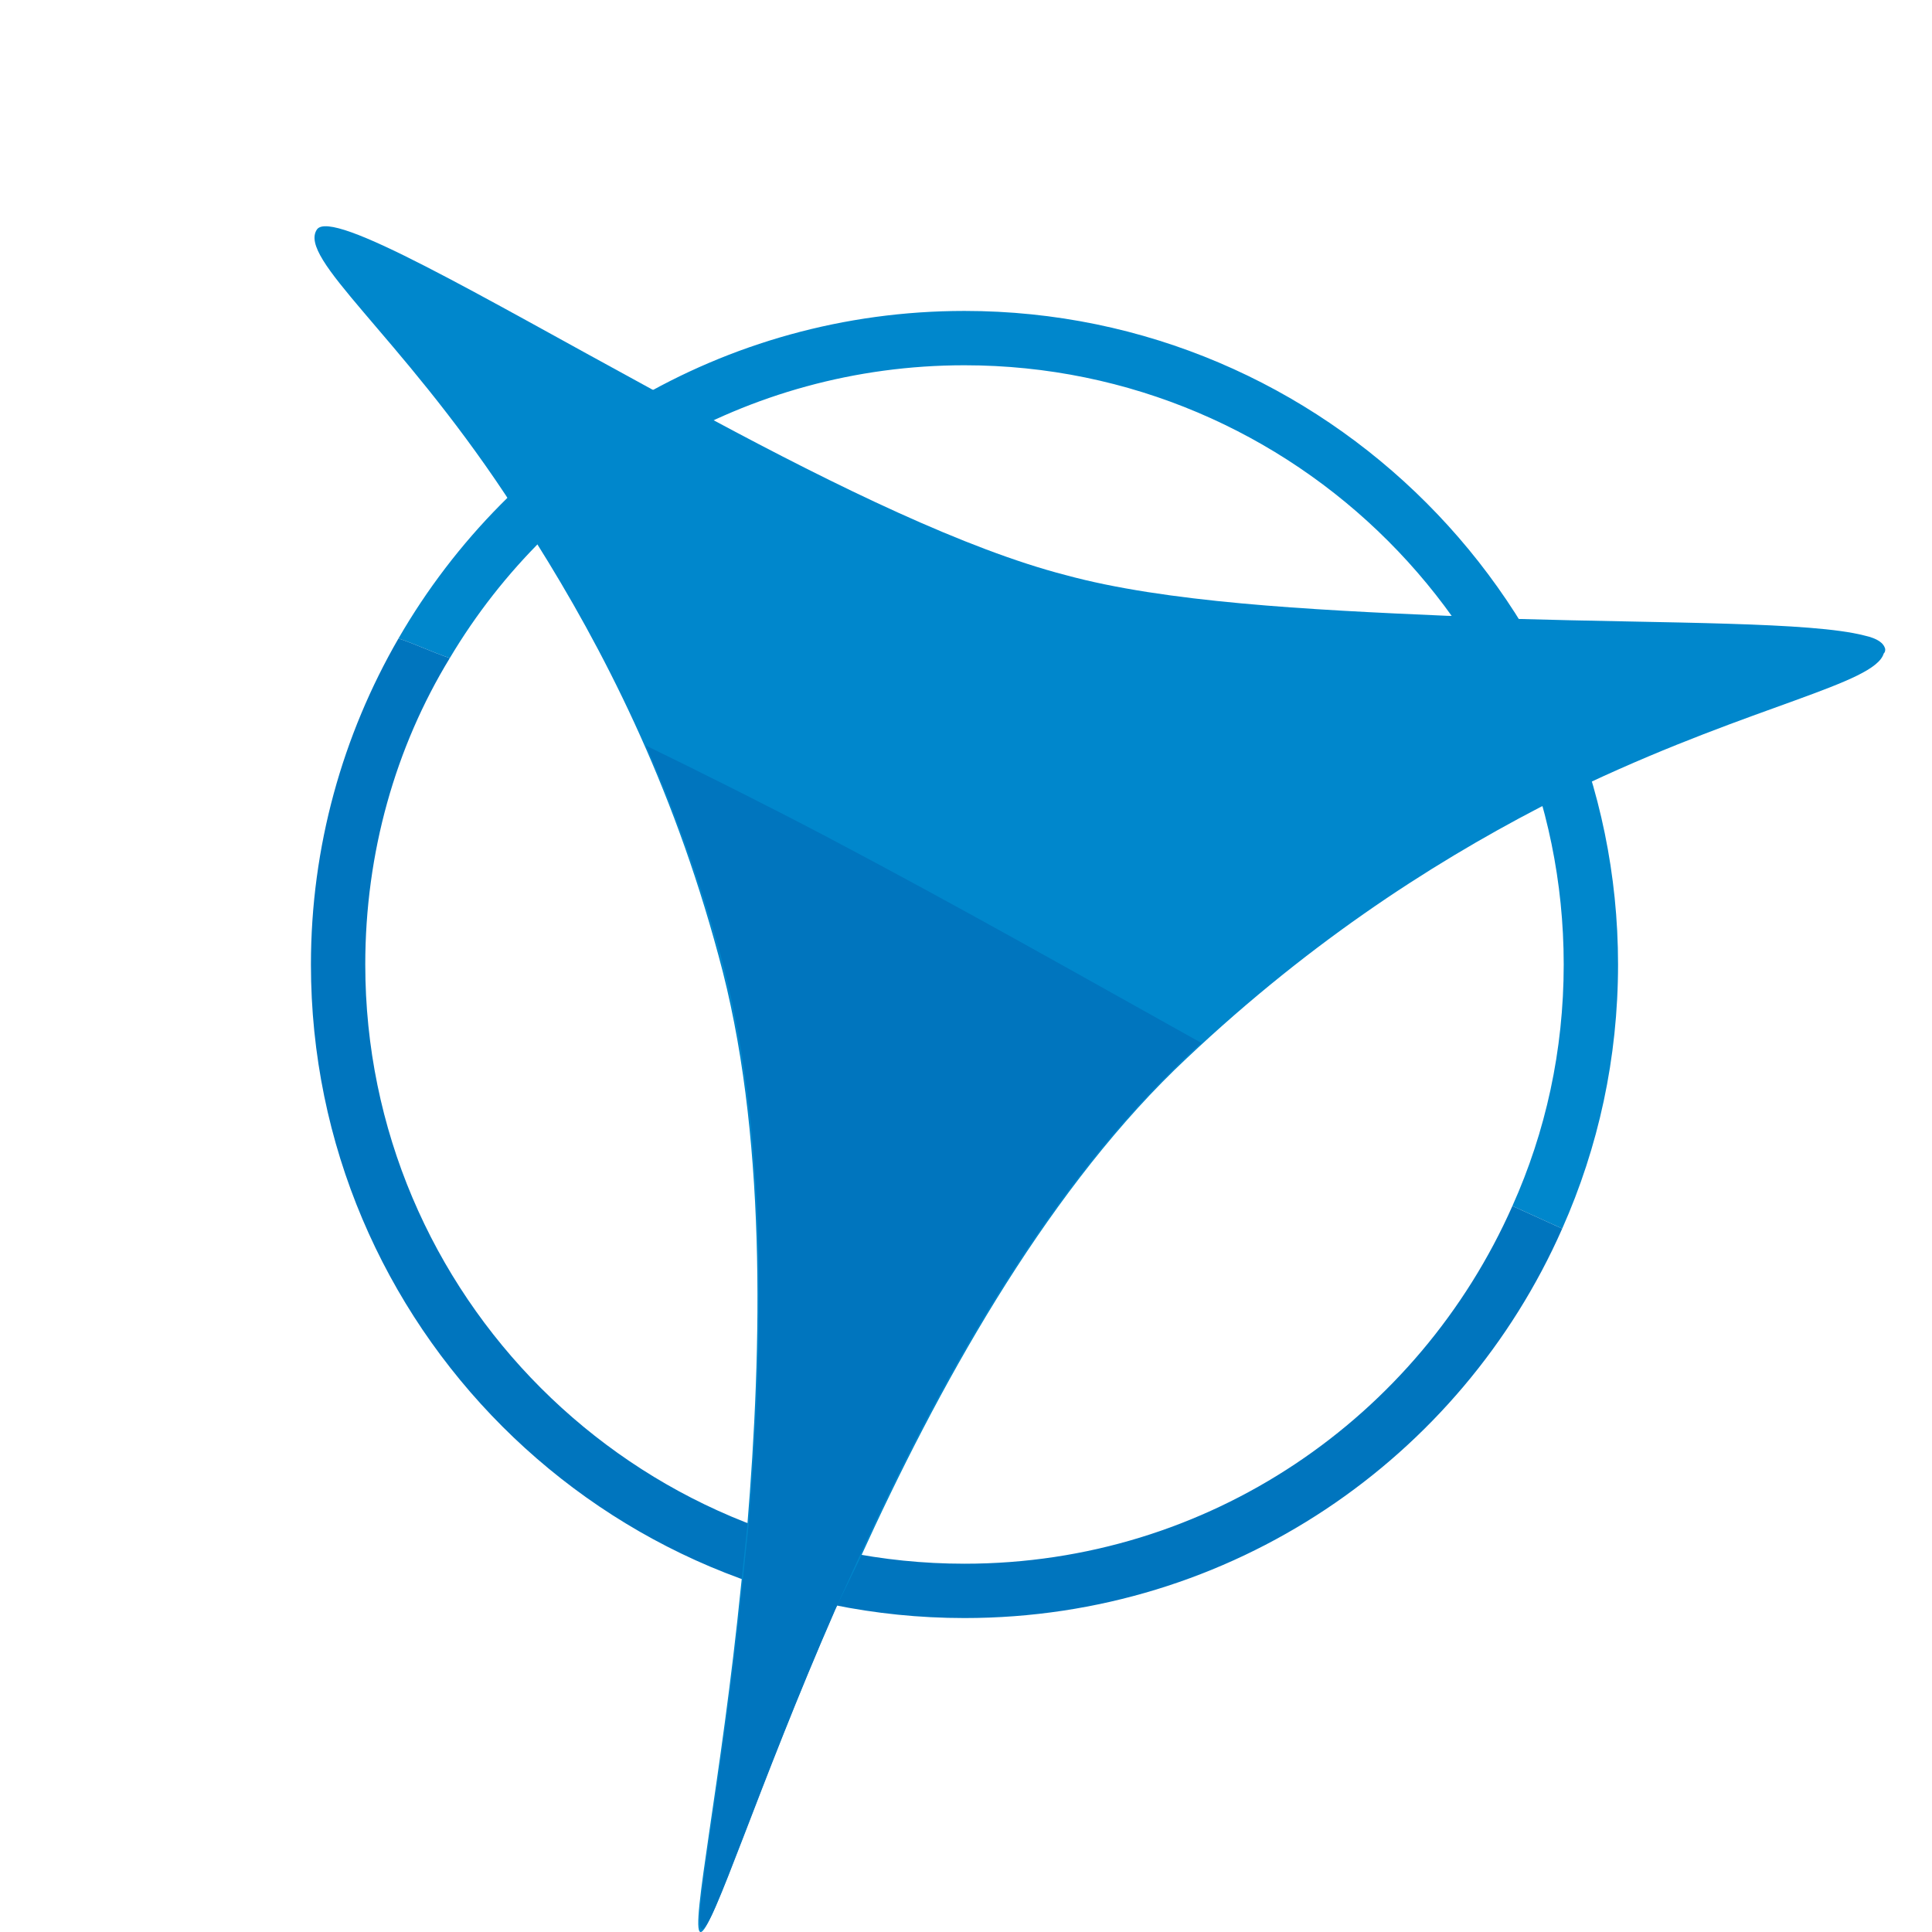
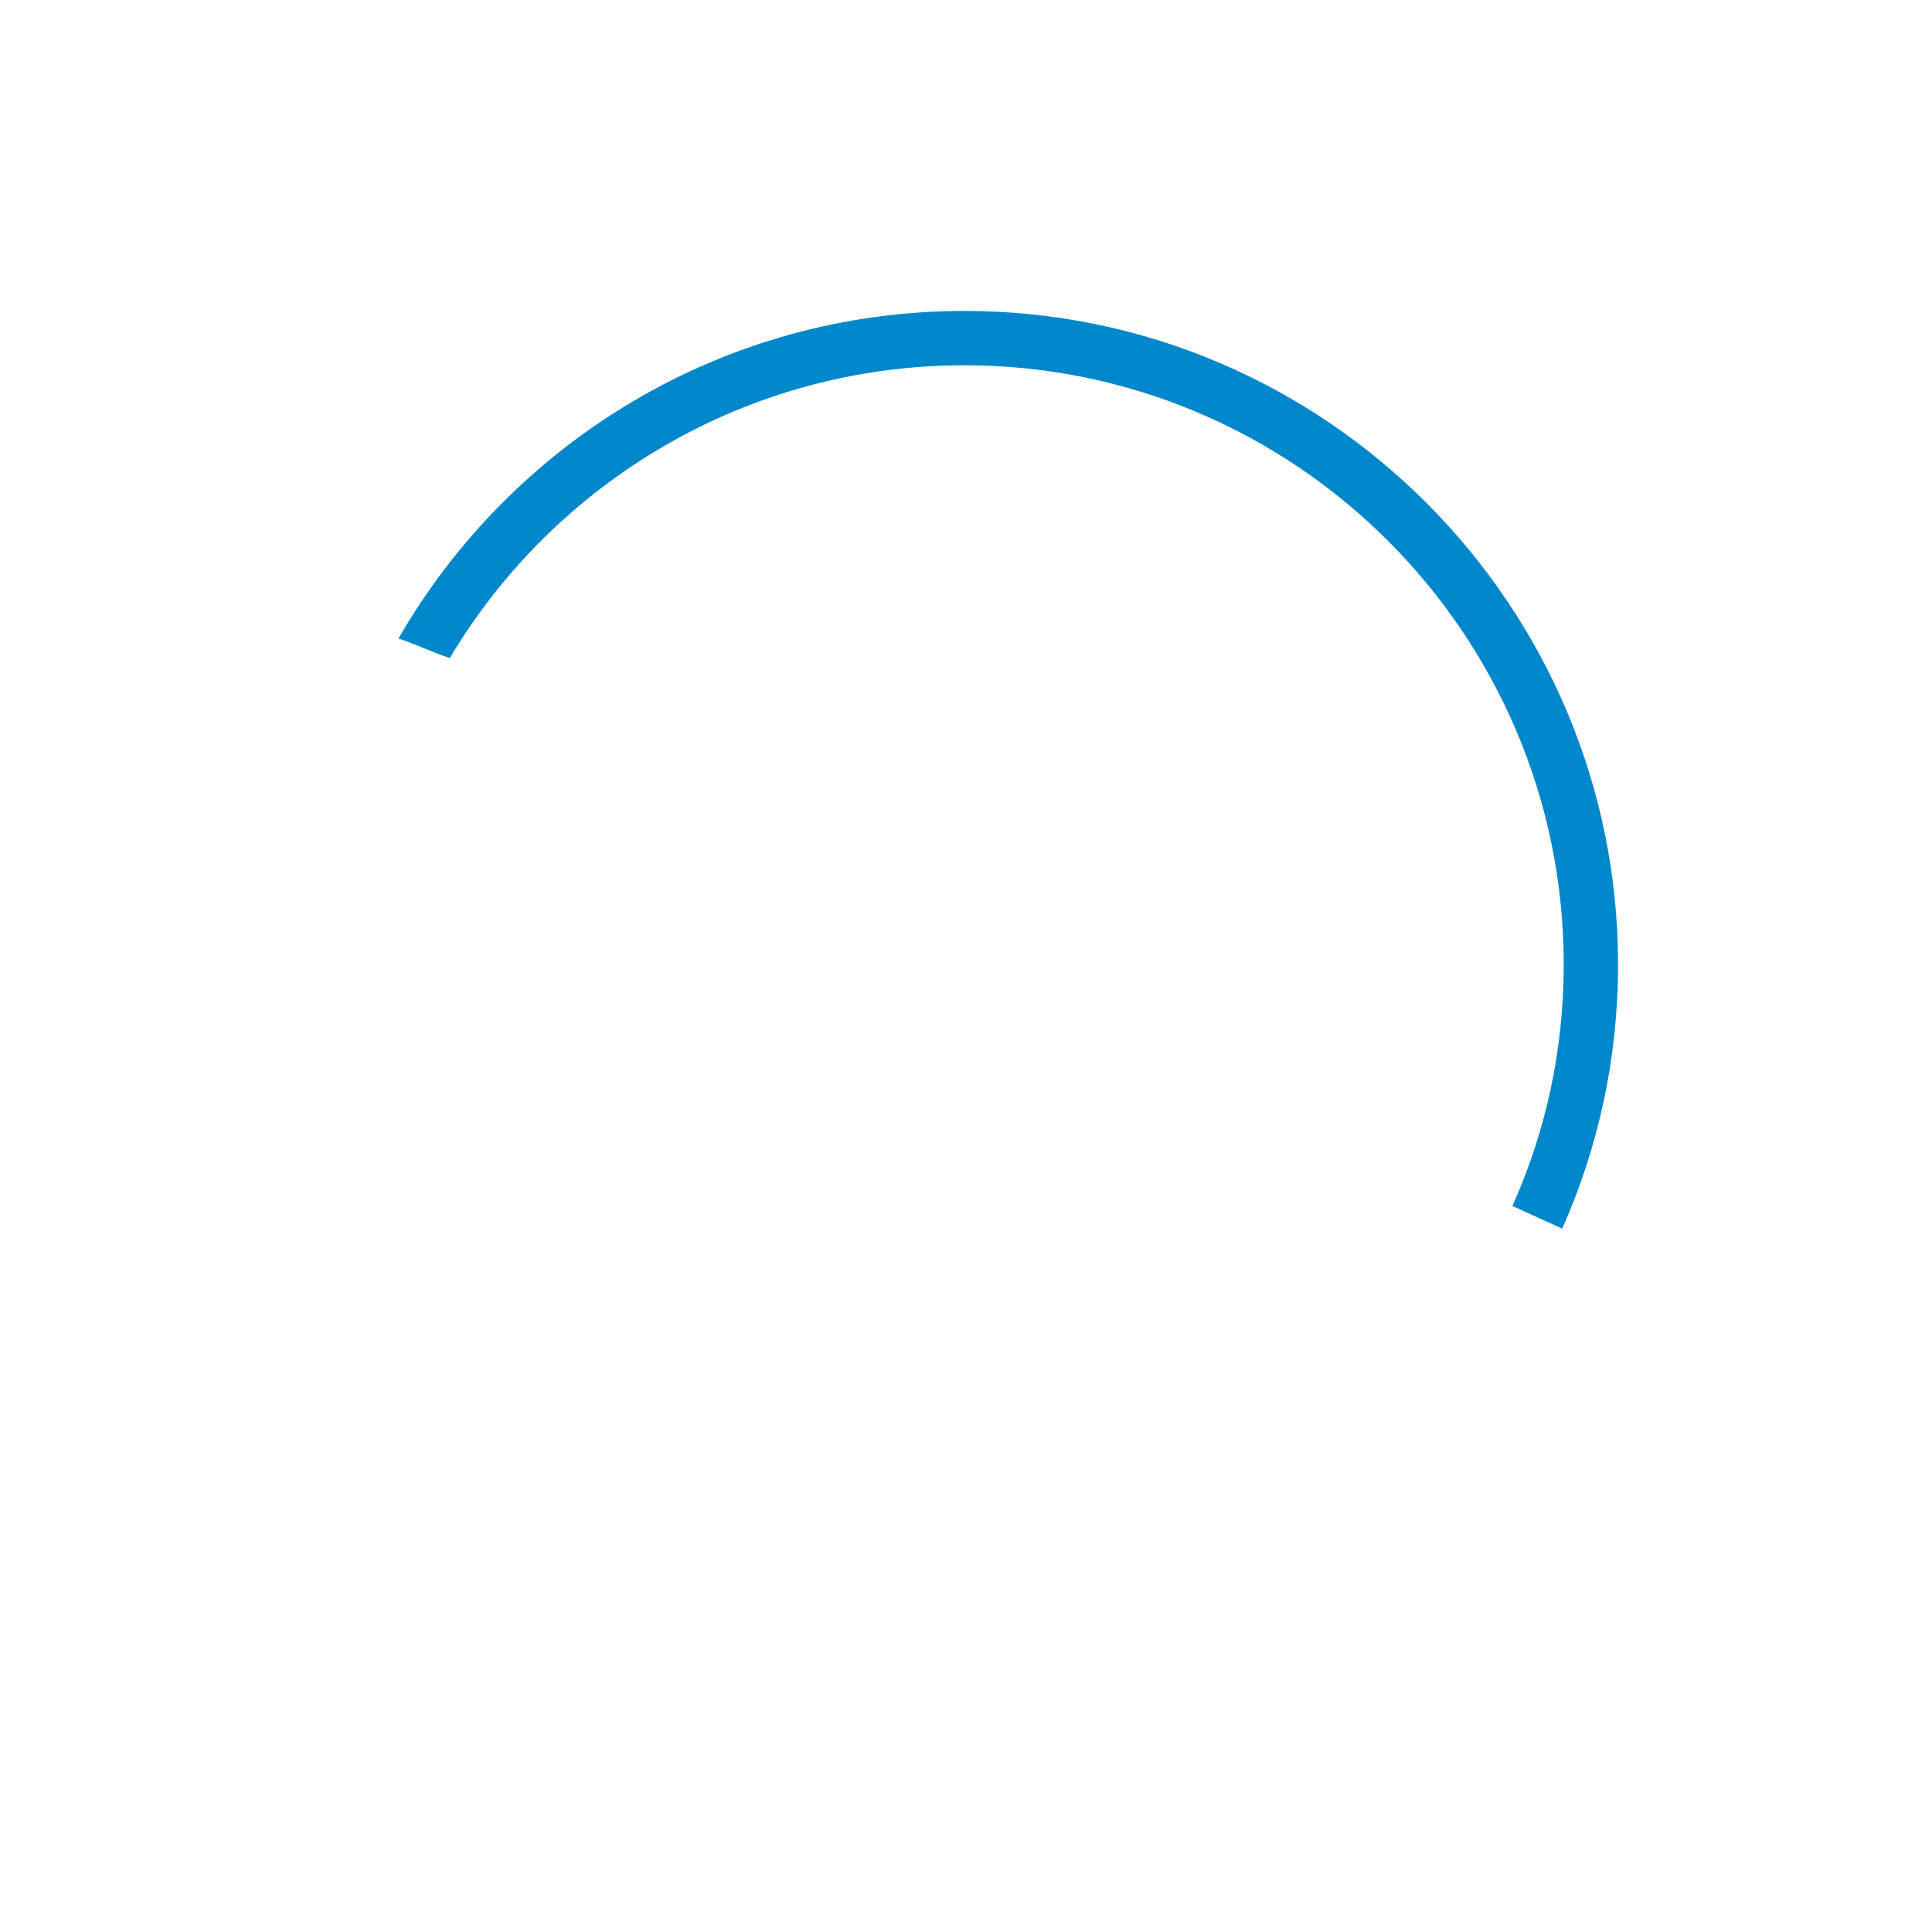
<svg xmlns="http://www.w3.org/2000/svg" version="1.1" xml:space="preserve" x="0px" y="0px" viewBox="0 0 128 128" style="enable-background:new 0 0 128 128;">
  <style type="text/css">
	.diveiac-primary {
		fill:#0087cc;
	}
	.diveiac-primary-darker {
		fill:#0075be;
	}
	@media (prefers-color-scheme: dark) {
		.diveiac-primary {
			fill:#ffffff;
		}
		.diveiac-primary-darker {
			fill:#f4f4f4;
		}
	}
</style>
  <g>
    <g>
      <path class="diveiac-primary" d="M63.9,20.6c-16,0-30,8.7-37.5,21.7c1.2,0.4,2.2,0.9,3.4,1.3C36.7,32,49.4,24.2,63.9,24.2c21.9,0,39.7,17.8,39.7,39.7c0,5.7-1.2,11.1-3.4,16l3.3,1.5c2.4-5.4,3.7-11.3,3.7-17.5C107.2,40.1,87.8,20.6,63.9,20.6z" />
-       <path class="diveiac-primary-darker" d="M63.9,103.6c-21.9,0-39.7-17.8-39.7-39.7c0-7.4,2-14.4,5.6-20.3c-1.2-0.4-2.2-0.9-3.4-1.3c-3.7,6.4-5.8,13.8-5.8,21.6c0,23.9,19.4,43.3,43.3,43.3c17.7,0,32.9-10.6,39.6-25.8l-3.3-1.5C94,93.9,80.1,103.6,63.9,103.6z" />
    </g>
-     <path class="diveiac-primary" d="M49.1,105c-1.3,13-3.4,22.8-2.7,23c0.7,0.2,3.7-9.4,8.9-21.3l1.7-3.5C62.1,92,69,79.5,77.8,70.9c8.5-8.2,16.9-13.6,24.2-17.4l3.2-1.6c11.1-5.2,19-6.6,19.6-8.6c0.1-0.1,0.1-0.2,0.1-0.3c-0.1-0.4-0.5-0.7-1.4-0.9c-3.5-0.9-12.8-0.8-23.2-1.1c-1.1,0-3.3-0.2-4.4-0.2c-9.3-0.4-18.7-0.9-25.3-2.7c-6.6-1.7-15.2-5.9-23.4-10.3l-4-2C31.8,19.6,22,13.8,21,15.2c-1.3,1.9,5.4,6.9,12.5,17.6c0.5,0.8,1.5,2.3,2,3.1c4.4,7,9,15.9,12.1,27.4c3.2,11.6,2.9,25.8,1.9,37.9L49.1,105z" />
-     <path class="diveiac-primary-darker" d="M49.2,104.8c-1.3,13-3.4,22.8-2.7,23c0.7,0.2,3.7-9.4,8.9-21.3l1.5-3.3C62,92,68.9,79.5,77.7,70.9c0.6-0.6,1.2-1.2,1.9-1.8c-7.9-4.4-15.8-8.9-24.9-13.7c-4-2.1-8-4.1-11.9-6c1.8,4.1,3.5,8.7,4.9,13.7c3.2,11.6,2.9,25.8,1.9,37.9L49.2,104.8z" />
  </g>
</svg>